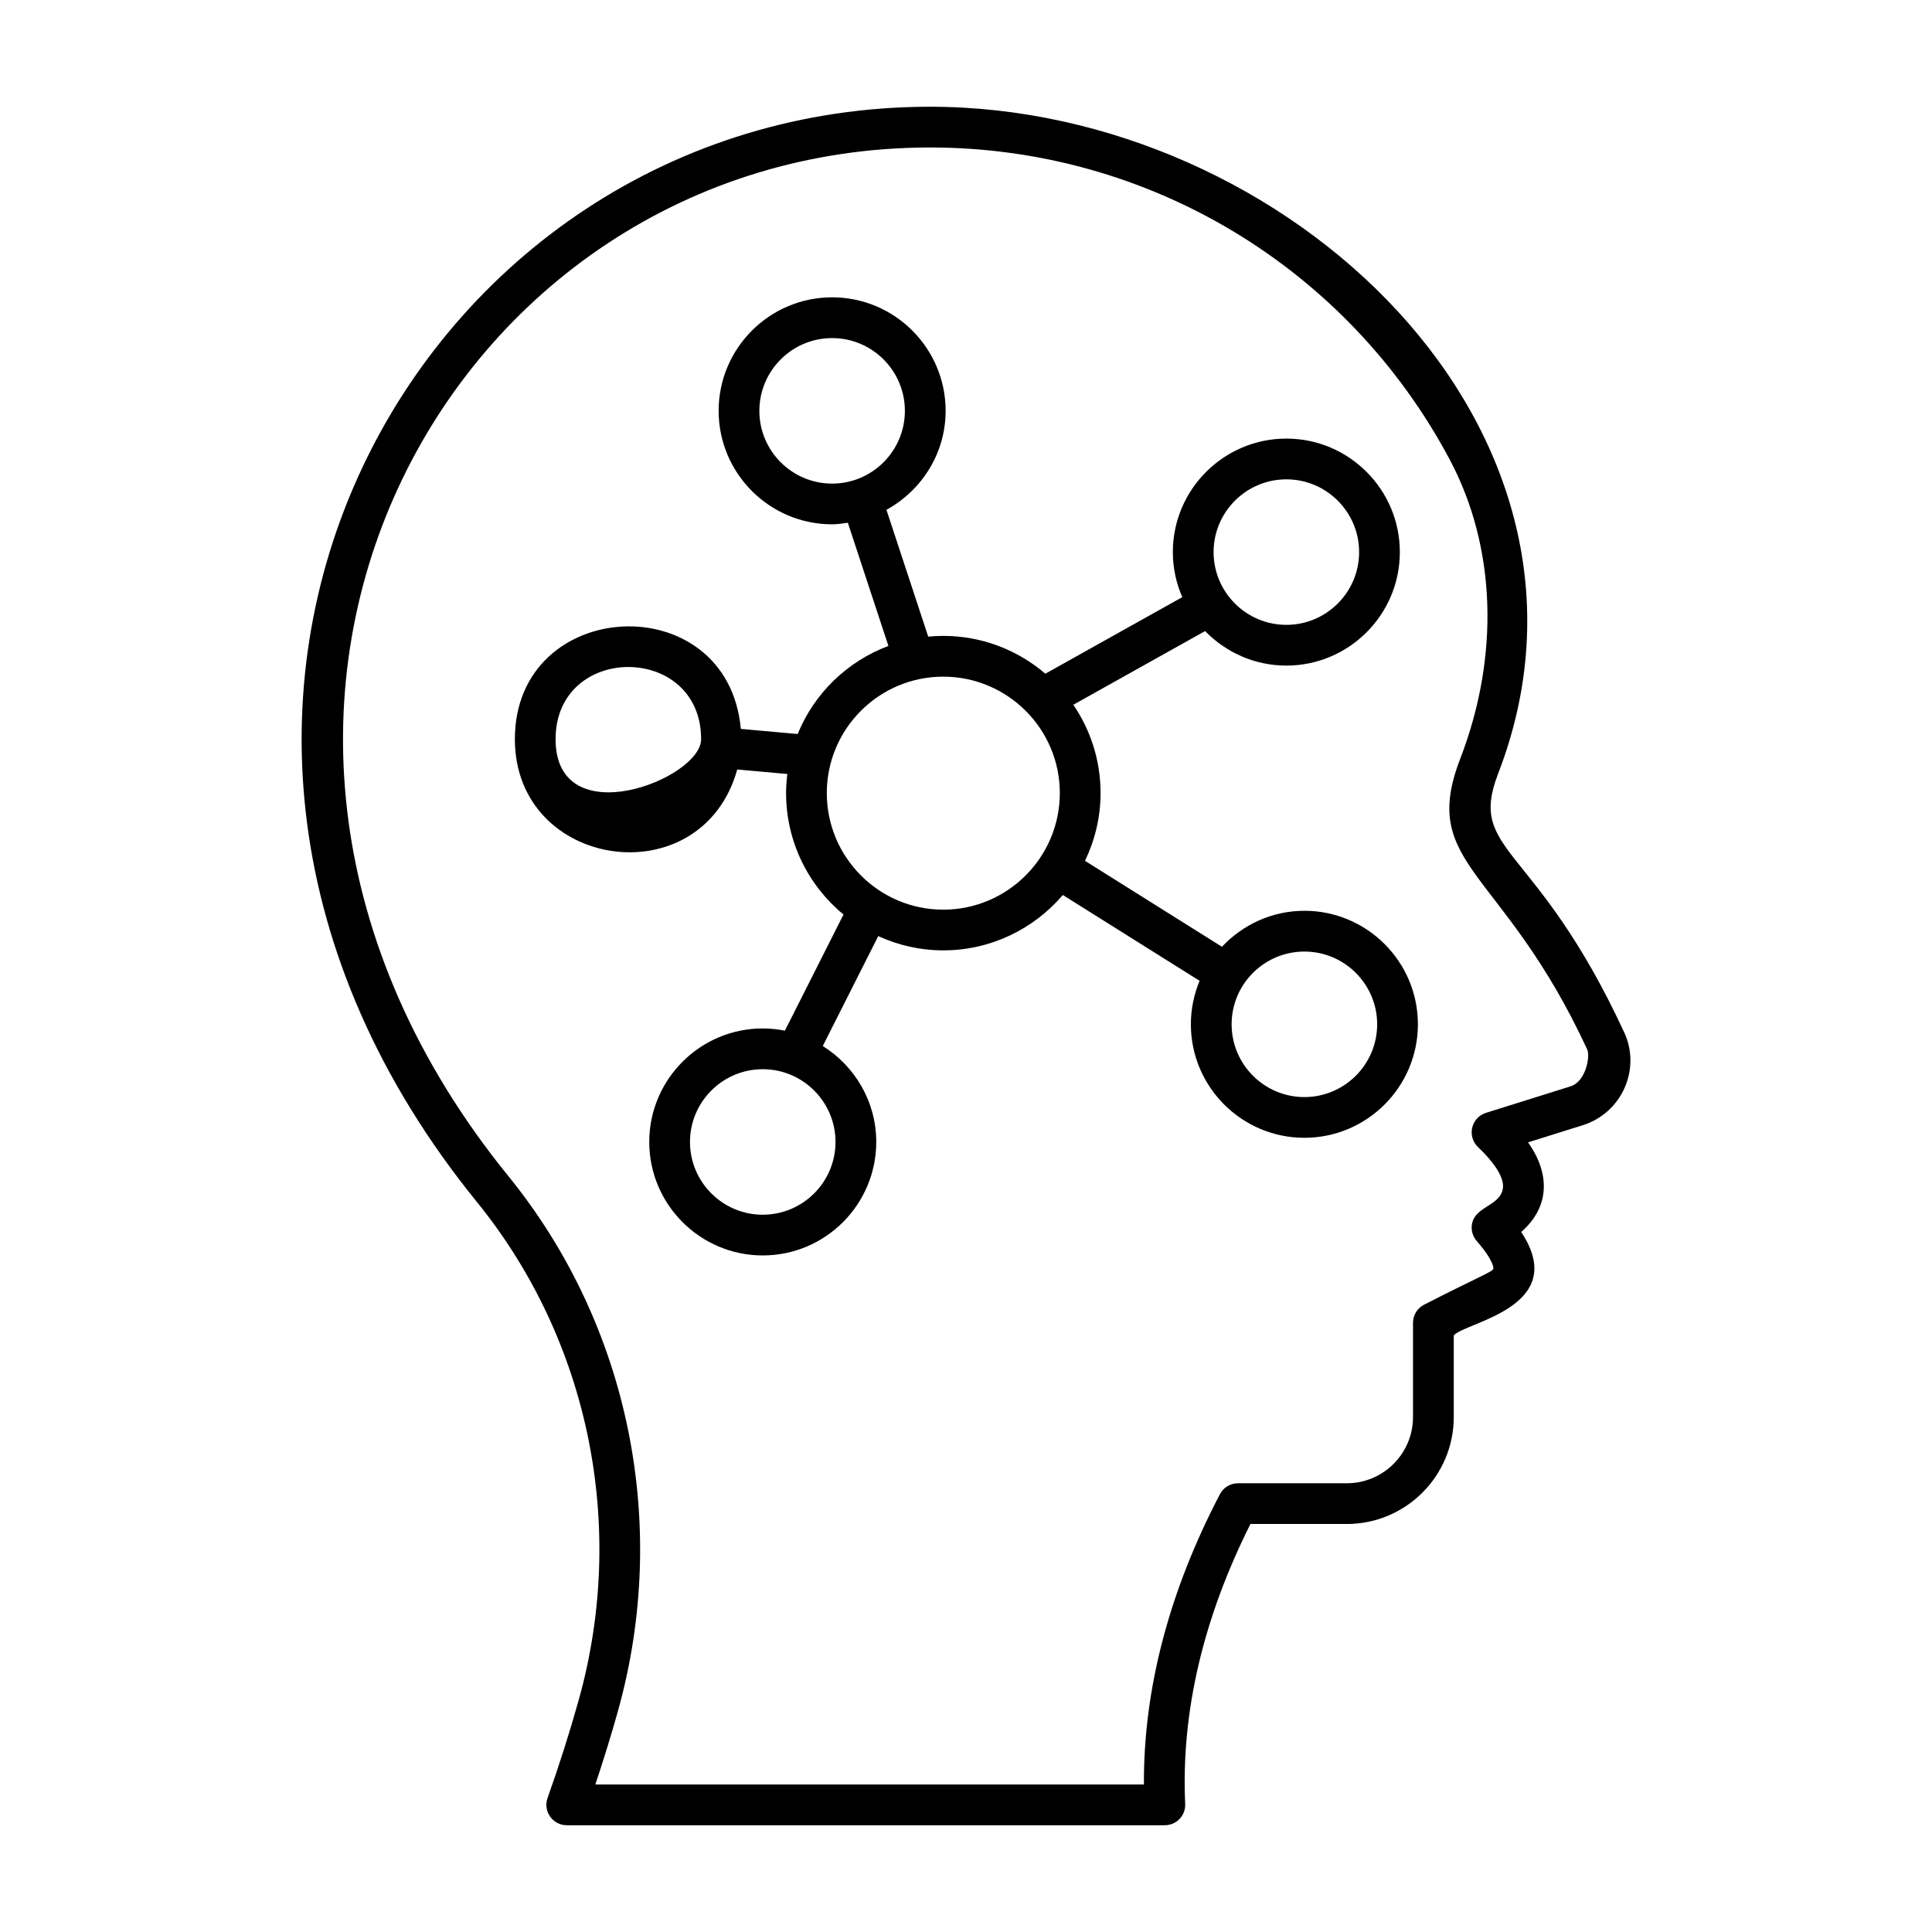
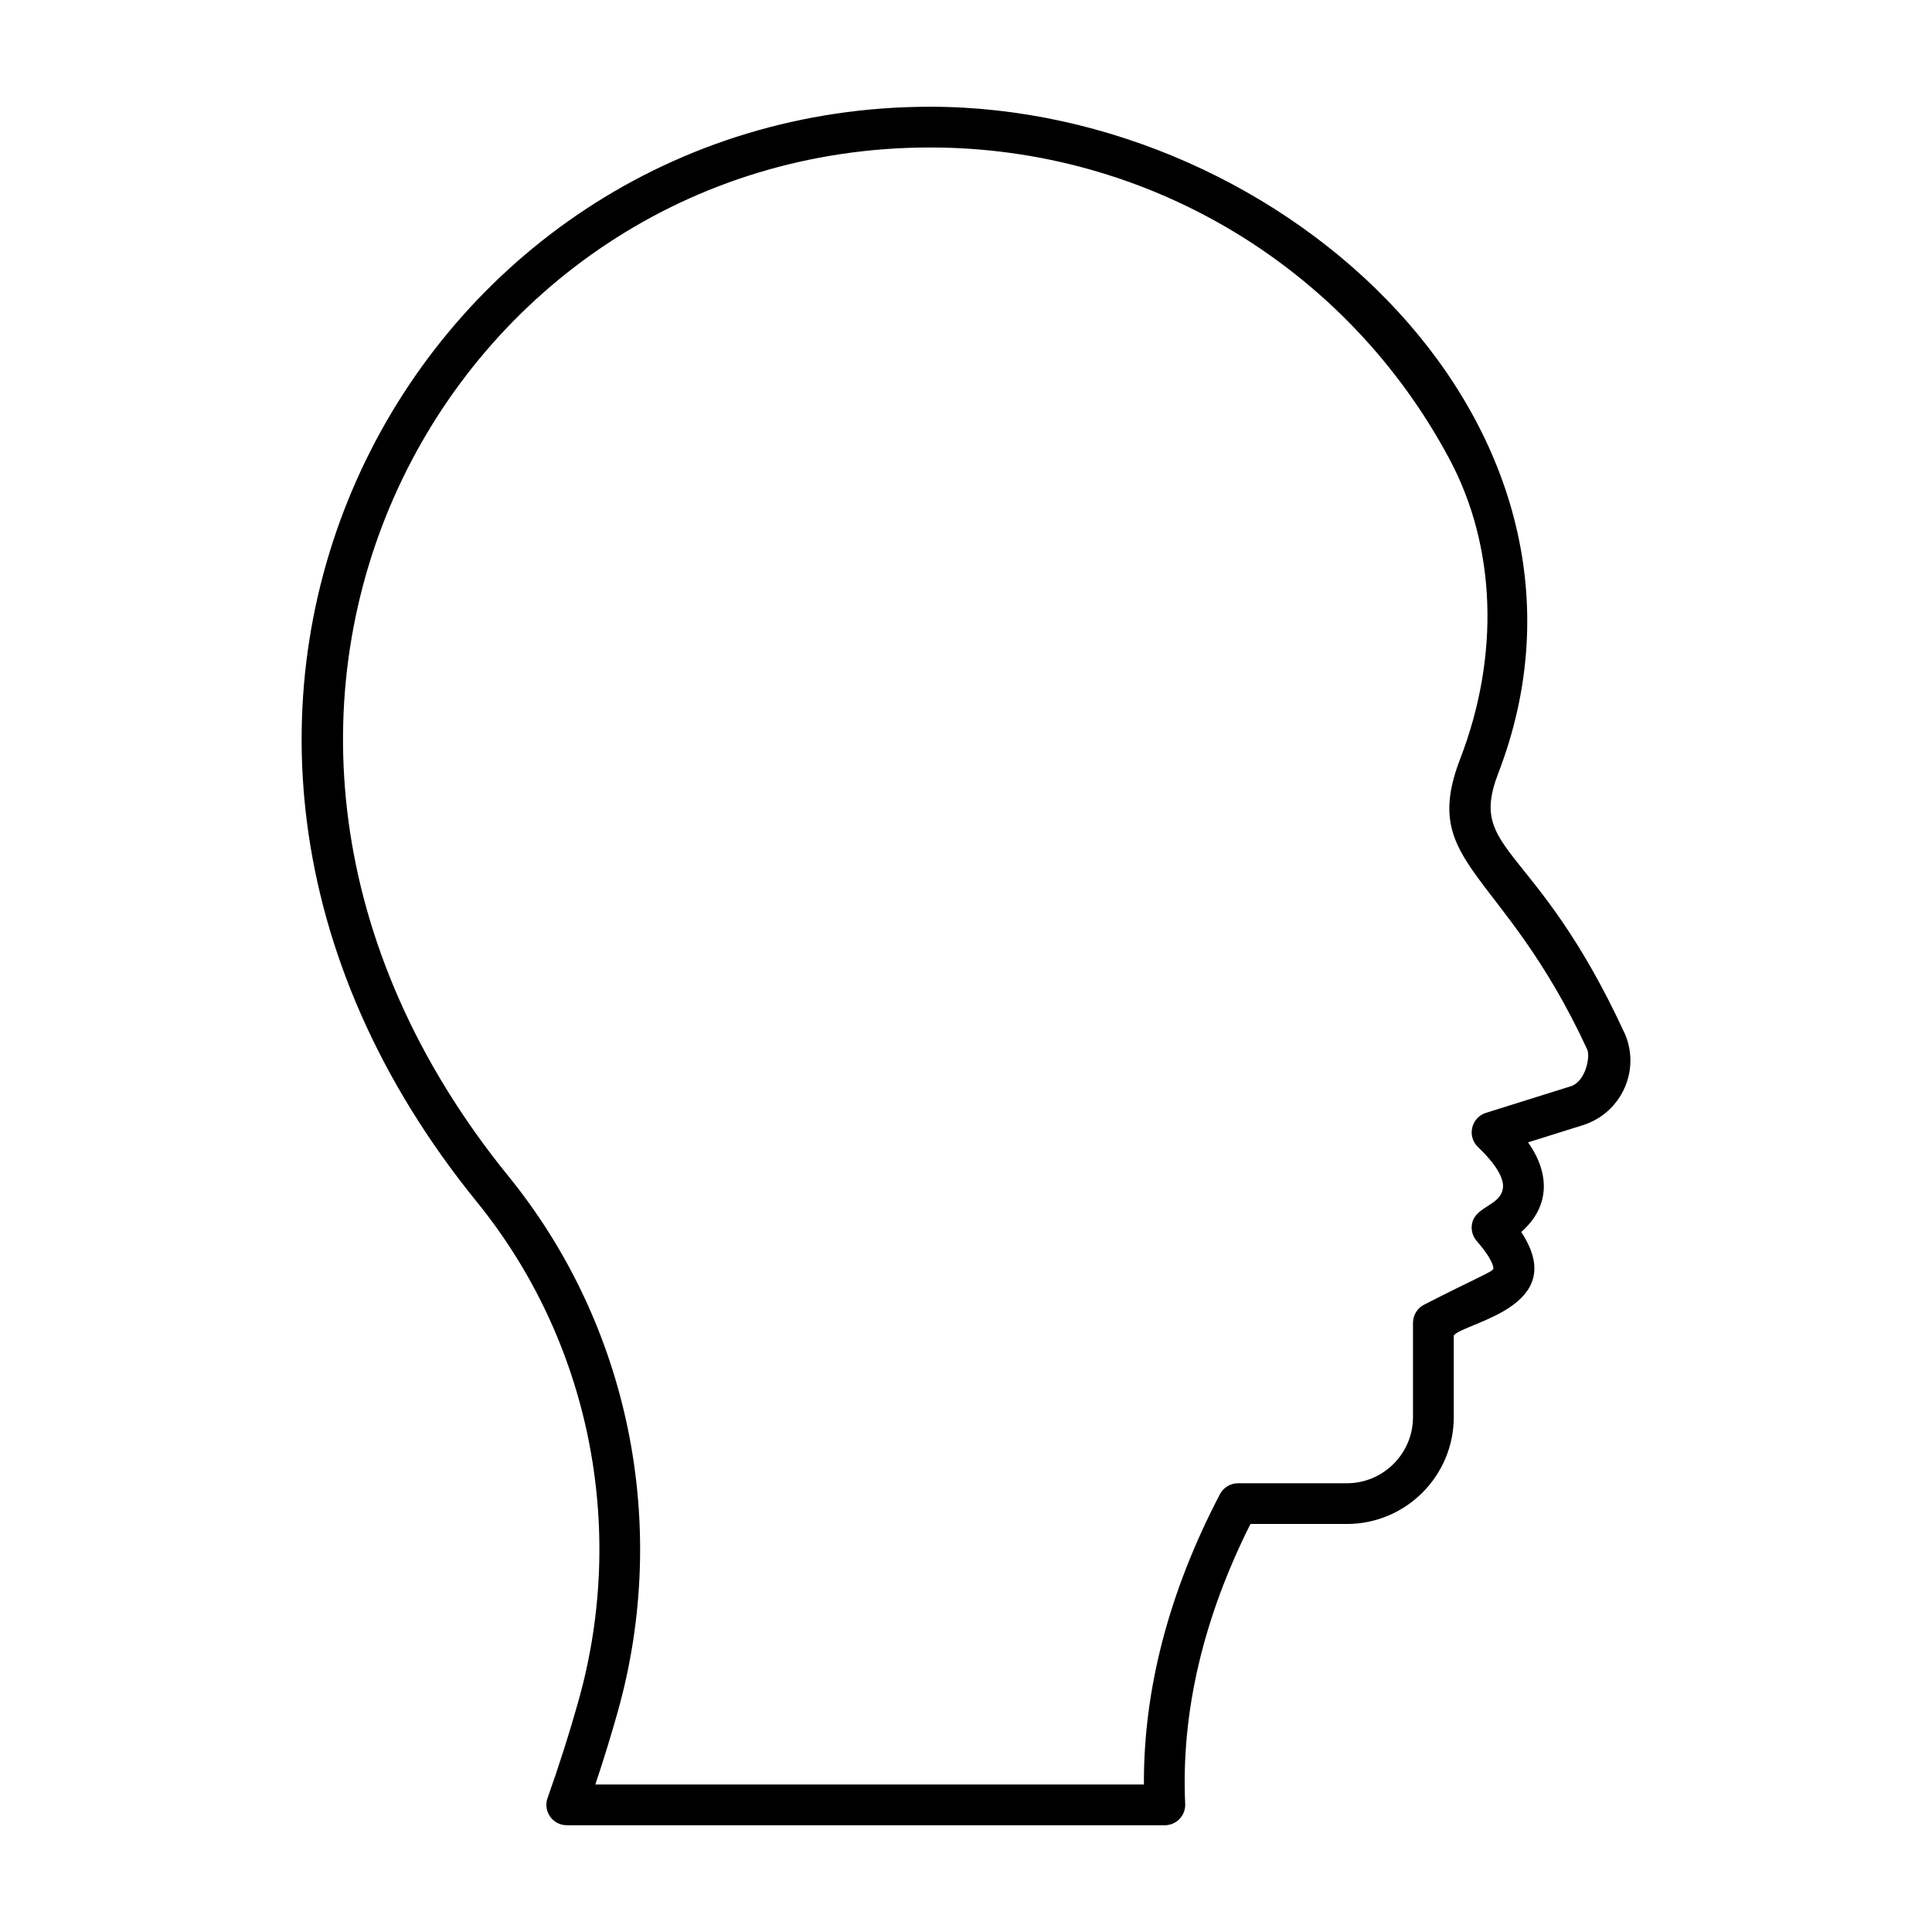
<svg xmlns="http://www.w3.org/2000/svg" fill="#000000" width="800px" height="800px" version="1.1" viewBox="144 144 512 512">
  <g>
    <path d="m574.42 417.58c-23.363-50.547-41.543-47.355-33.414-68.523 35.211-91.074-55.895-176.77-150.5-176.77-136.31 0-225.82 160.11-120.12 290.25 29.754 36.645 39.84 85.977 26.984 131.97-2.383 8.527-5.16 17.273-8.266 25.992-0.582 1.656-0.332 3.488 0.684 4.922 1.004 1.43 2.648 2.285 4.406 2.285h158.5c1.477 0 2.883-0.605 3.902-1.668 1.02-1.066 1.559-2.504 1.488-3.977-1.109-24.164 4.711-49.105 17.297-74.188h25.543c15.625 0 28.34-12.711 28.34-28.34v-21.641c2.992-3.512 31.012-7.481 17.875-27.406 7.598-6.644 7.703-15.422 1.805-23.75l14.473-4.535c10.359-3.223 15.543-14.828 11.016-24.621l-0.008-0.004zm-14.23 14.316-22.398 7.023c-3.902 1.227-5.09 6.223-2.109 9.059 4.598 4.375 6.945 8.223 6.613 10.836-0.609 4.82-7.363 4.762-8.211 9.582-0.273 1.602 0.184 3.238 1.25 4.465 4.793 5.508 4.422 7.379 4.422 7.398-0.227 0.789-4.57 2.426-18.309 9.473-1.836 0.914-2.988 2.785-2.988 4.828v24.977c0 9.676-7.871 17.543-17.543 17.543h-28.84c-2.012 0-3.852 1.117-4.785 2.898-13.5 25.836-20.262 51.691-20.145 76.93l-145.38 0.004c2.199-6.551 4.211-13.082 6.004-19.5 13.789-49.359 2.953-102.32-29.008-141.68-99.18-122.11-16.449-272.65 111.74-272.65 57.727 0 110.48 31.664 137.65 82.629 12.344 23.152 13.355 52.113 2.785 79.465-10.891 28.344 11.391 28.75 33.688 76.93 0.855 1.871-0.363 8.531-4.434 9.793z" />
-     <path d="m489.68 385.37c-8.625 0-16.359 3.699-21.852 9.531l-36.293-22.77c2.617-5.449 4.129-11.531 4.129-17.969 0-8.668-2.672-16.719-7.223-23.395l34.926-19.527c5.469 5.625 13.086 9.148 21.531 9.148 16.582 0 30.074-13.496 30.074-30.078s-13.496-30.078-30.074-30.078c-16.586 0-30.082 13.496-30.082 30.078 0 4.246 0.906 8.273 2.5 11.941l-36.289 20.289c-7.289-6.234-16.73-10.023-27.059-10.023-1.344 0-2.668 0.078-3.981 0.199l-11.07-33.602c9.297-5.125 15.684-14.902 15.684-26.242 0-16.582-13.496-30.078-30.082-30.078-16.582 0-30.074 13.496-30.074 30.078s13.496 30.078 30.074 30.078c1.426 0 2.789-0.227 4.164-0.422l10.758 32.652c-10.91 4.078-19.668 12.578-24.047 23.34l-15.066-1.352c-3.484-38.07-59.883-35.195-59.883 2.723 0 34.613 49.488 41.805 58.93 8.035l13.281 1.191c-0.203 1.656-0.336 3.336-0.336 5.047 0 12.953 5.93 24.543 15.215 32.195l-15.531 30.781c-1.898-0.379-3.856-0.594-5.863-0.594-16.586 0-30.082 13.496-30.082 30.078 0 16.582 13.496 30.078 30.082 30.078 16.582 0 30.074-13.496 30.074-30.078 0-10.727-5.691-20.094-14.168-25.422l14.695-29.125c5.258 2.402 11.078 3.777 17.227 3.777 12.68 0 24.039-5.711 31.691-14.672l36.246 22.742c-1.48 3.551-2.312 7.438-2.312 11.52 0 16.586 13.496 30.082 30.082 30.082 16.586 0 30.082-13.496 30.082-30.082 0.004-16.586-13.492-30.078-30.078-30.078zm-4.781-114.34c10.629 0 19.281 8.648 19.281 19.281 0 10.633-8.652 19.281-19.281 19.281-10.633 0-19.285-8.648-19.285-19.281 0-10.629 8.652-19.281 19.285-19.281zm-139.66-18.152c0-10.633 8.652-19.281 19.281-19.281 10.633 0 19.285 8.648 19.285 19.281s-8.652 19.281-19.285 19.281c-10.629 0-19.281-8.648-19.281-19.281zm-54.004 87.016c0-25.52 38.566-25.496 38.566 0 0 10.637-38.566 25.5-38.566 0zm54.902 126.02c-10.633 0-19.285-8.648-19.285-19.281 0-10.633 8.652-19.281 19.285-19.281 10.629 0 19.281 8.648 19.281 19.281-0.004 10.633-8.656 19.281-19.281 19.281zm47.828-80.844c-17.016 0-30.855-13.863-30.855-30.902 0-17.008 13.84-30.848 30.855-30.848 17.039 0 30.898 13.84 30.898 30.848 0 17.035-13.859 30.902-30.898 30.902zm95.711 49.668c-10.633 0-19.285-8.652-19.285-19.285 0-10.633 8.652-19.281 19.285-19.281 10.633 0 19.285 8.648 19.285 19.281 0 10.633-8.652 19.285-19.285 19.285z" />
  </g>
</svg>